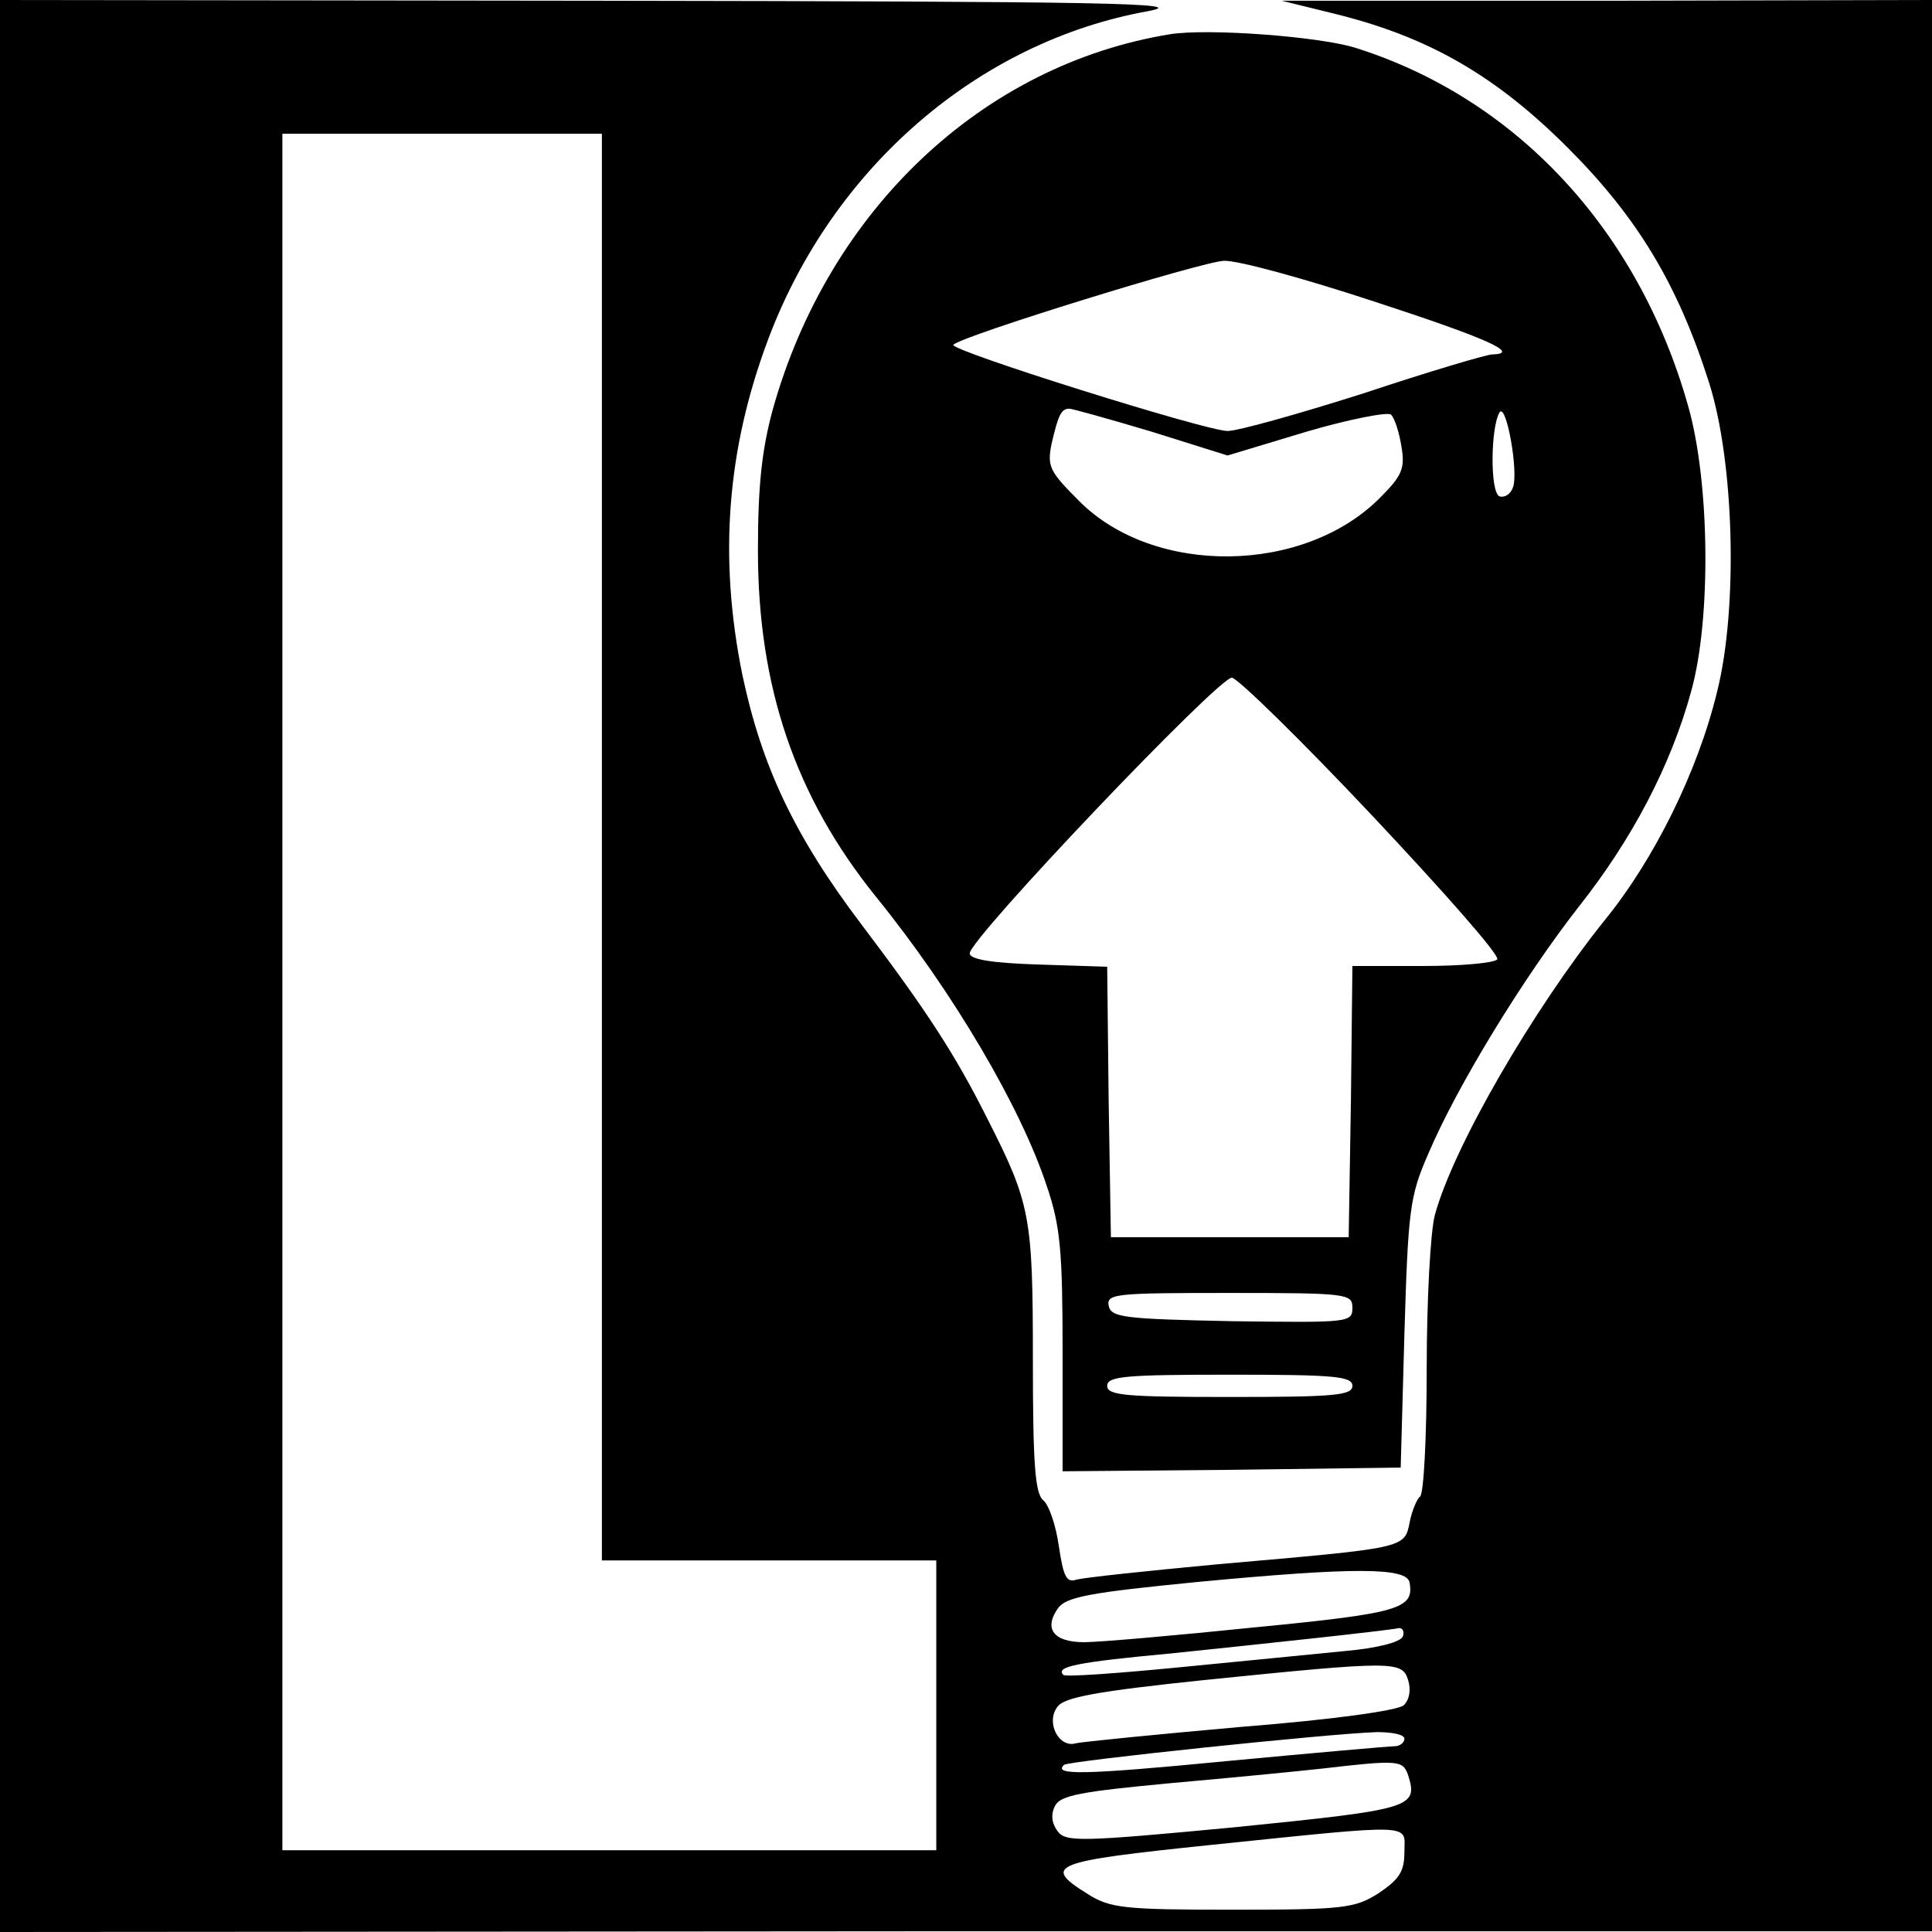
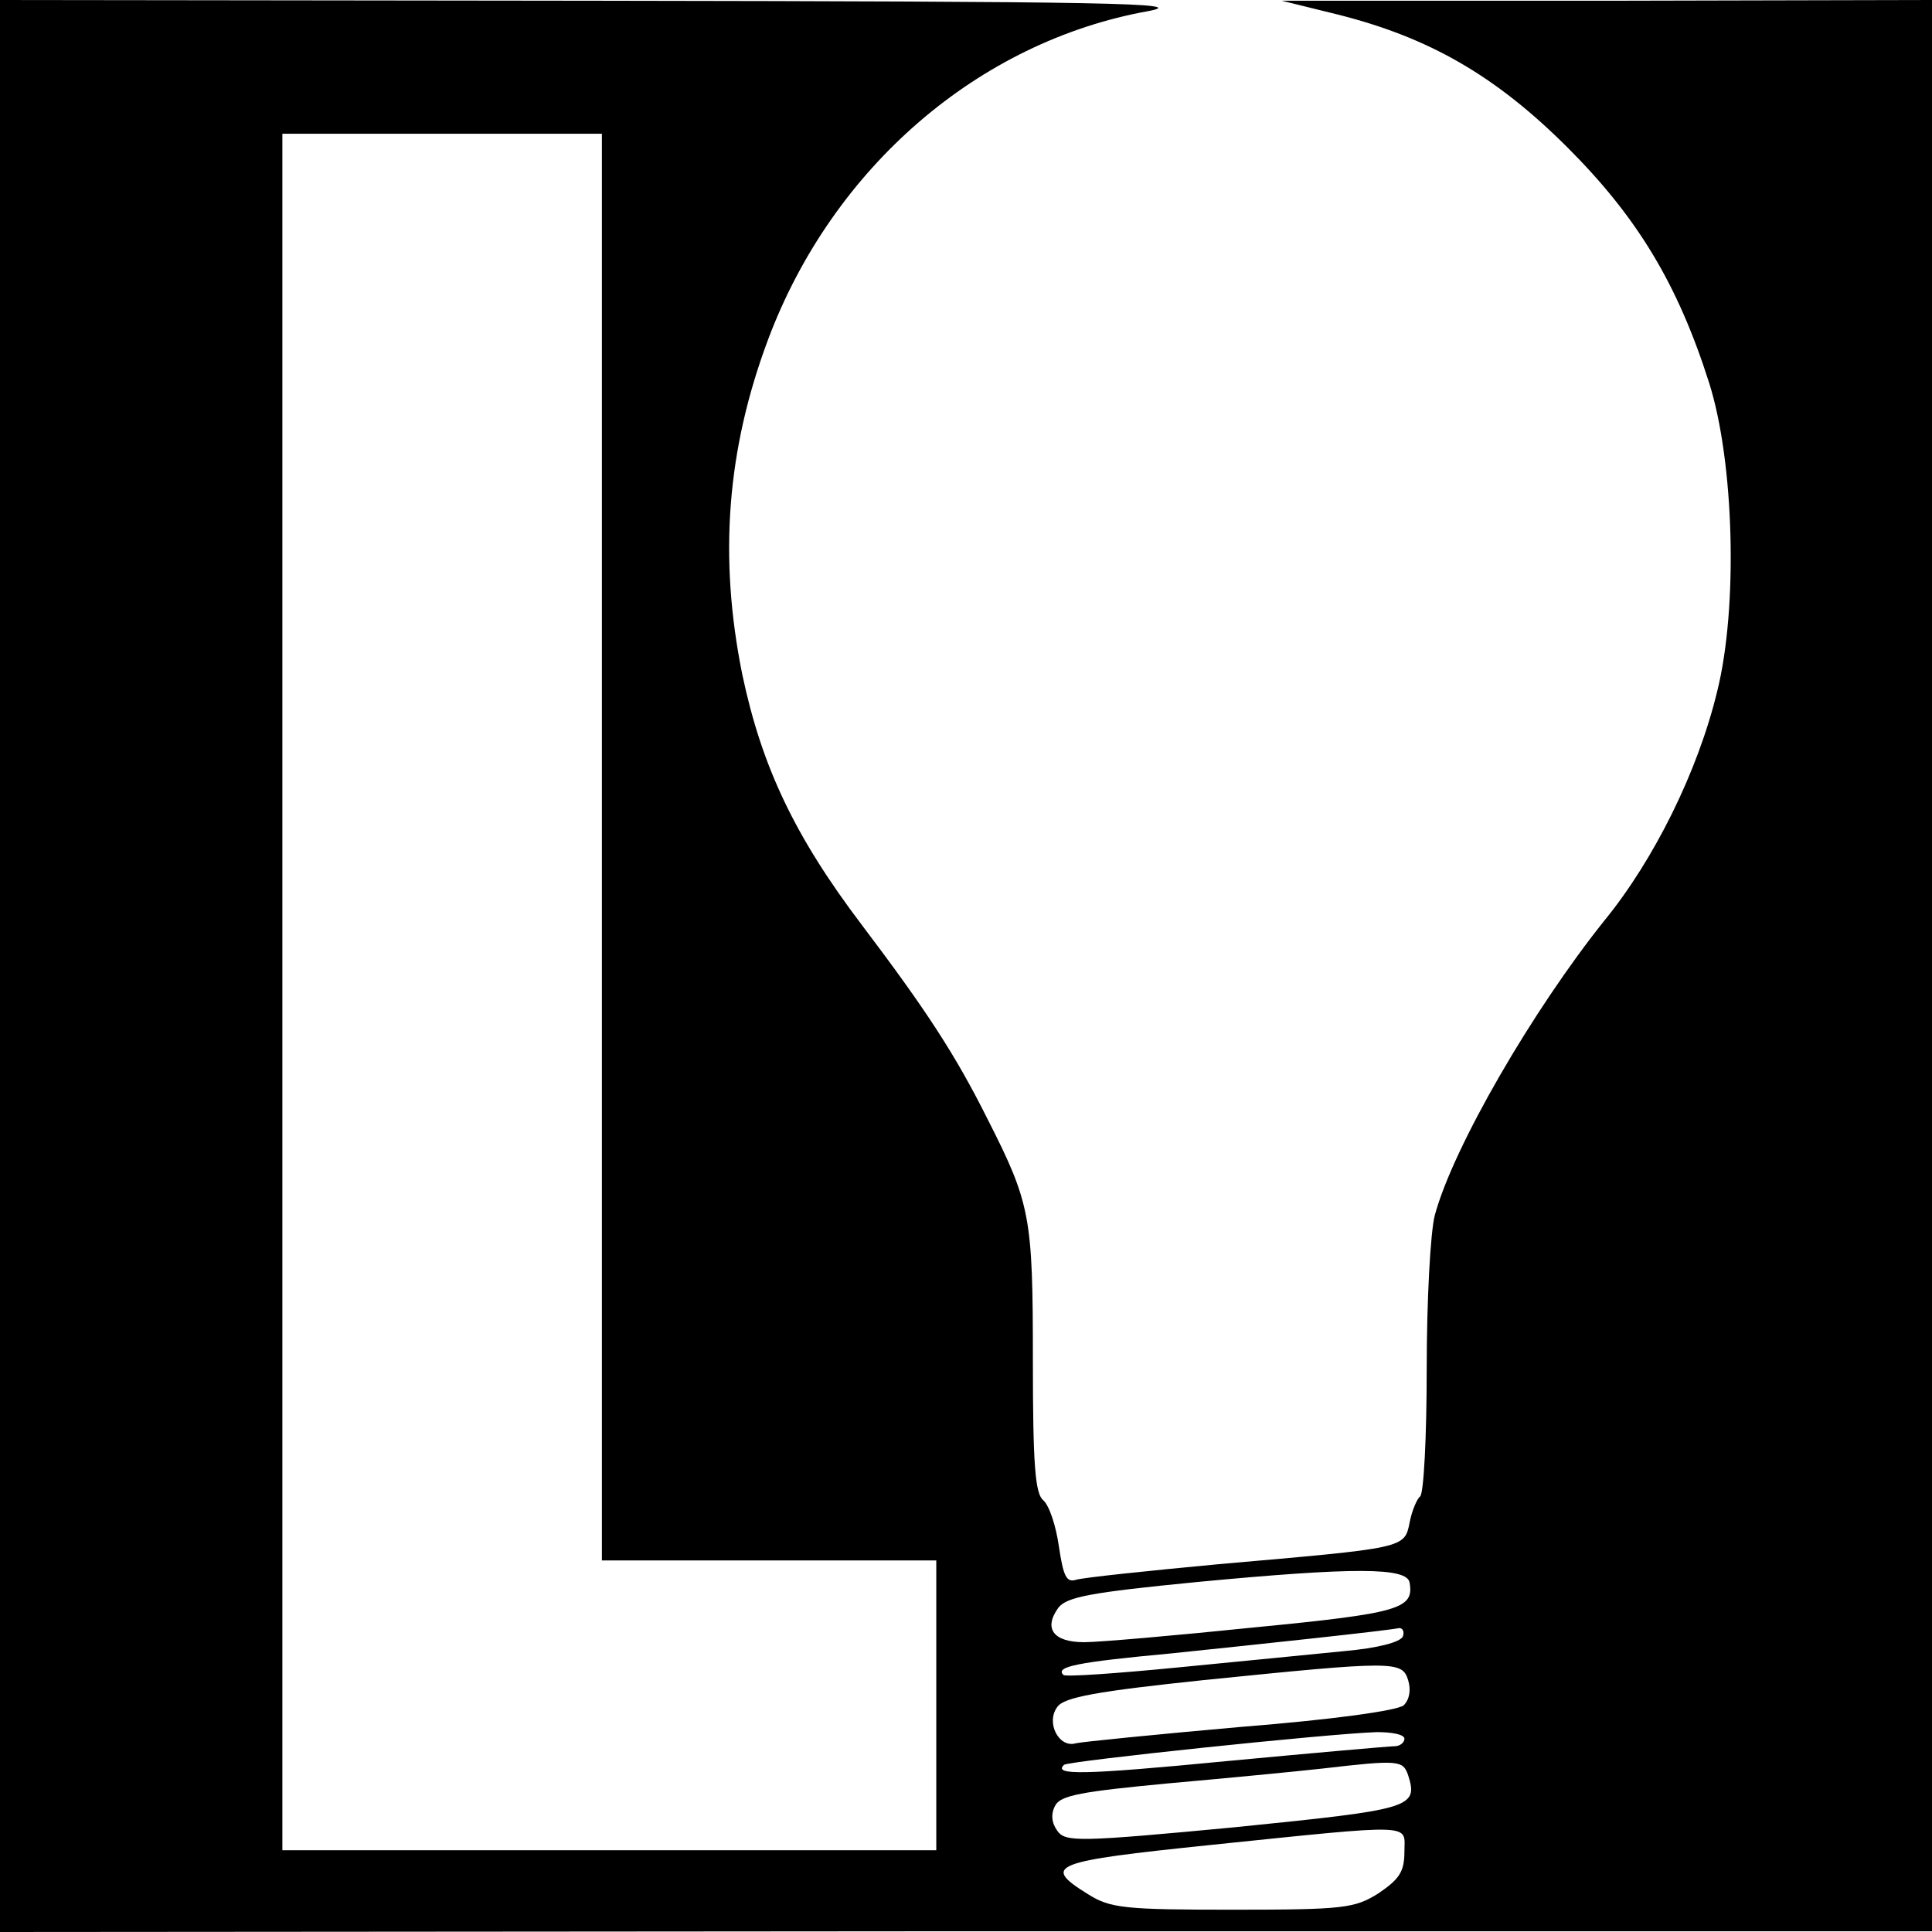
<svg xmlns="http://www.w3.org/2000/svg" version="1.0" width="260pt" height="260pt" viewBox="0 0 260 260" preserveAspectRatio="xMidYMid meet">
  <g transform="translate(0,260) scale(0.1,-0.1)" fill="#000000" stroke="none">
    <path d="M0 1300 l0 -1300 1300 1 1300 0 0 1300 0 1299 -437 -1 -438 0 73 -18 c125 -31 215 -83 312 -180 94 -94 148 -184 190 -316 34 -107 39 -303 11 -415 -26 -108 -85 -227 -152 -309 -96 -120 -203 -304 -228 -396 -6 -22 -11 -115 -11 -207 0 -92 -4 -169 -9 -172 -4 -3 -11 -19 -14 -35 -7 -35 -6 -34 -257 -56 -96 -9 -182 -18 -192 -21 -13 -4 -17 5 -23 45 -4 28 -13 55 -21 62 -11 9 -14 48 -14 189 0 192 -3 210 -61 324 -43 86 -82 146 -169 261 -91 120 -135 214 -161 337 -32 158 -21 303 35 452 87 231 283 400 511 441 59 11 -52 13 -737 14 l-808 1 0 -1300z m810 160 l0 -960 225 0 225 0 0 -195 0 -195 -440 0 -440 0 0 1155 0 1155 215 0 215 0 0 -960z m1087 -990 c6 -35 -13 -41 -208 -60 -107 -11 -210 -20 -230 -20 -41 0 -55 18 -35 46 11 15 44 21 187 35 211 20 283 20 286 -1z m-9 -72 c-3 -8 -34 -16 -79 -20 -41 -4 -141 -14 -224 -22 -82 -8 -152 -13 -154 -10 -11 11 17 17 146 29 125 13 285 30 306 34 5 0 7 -5 5 -11z m7 -59 c4 -13 2 -26 -6 -34 -9 -7 -93 -19 -219 -29 -113 -10 -213 -20 -222 -22 -23 -7 -41 28 -25 49 9 13 54 21 197 36 256 26 267 26 275 0z m-5 -79 c0 -5 -6 -10 -13 -10 -7 0 -109 -9 -226 -20 -196 -19 -234 -19 -219 -5 5 5 356 42 421 44 20 0 37 -3 37 -9z m5 -49 c14 -44 4 -46 -233 -70 -211 -20 -228 -20 -239 -5 -8 11 -9 23 -3 34 7 14 36 19 152 30 79 7 172 16 208 20 103 12 108 11 115 -9z m-5 -103 c0 -27 -7 -37 -35 -56 -32 -20 -46 -22 -196 -22 -146 0 -165 2 -195 21 -63 39 -48 44 164 66 281 29 262 29 262 -9z" />
-     <path d="M1575 2554 c-253 -41 -460 -237 -535 -505 -15 -55 -20 -104 -20 -190 0 -183 50 -331 159 -466 103 -127 195 -283 230 -390 18 -53 21 -87 21 -223 l0 -160 228 2 227 3 5 180 c5 166 7 185 32 242 39 92 128 237 202 332 73 92 125 192 152 291 27 97 25 281 -4 383 -67 238 -232 415 -449 483 -50 15 -196 26 -248 18z m275 -360 c150 -49 198 -70 158 -71 -7 0 -85 -23 -172 -52 -88 -28 -170 -51 -184 -51 -29 0 -376 109 -369 116 11 12 335 112 364 113 18 1 109 -24 203 -55z m-300 -175 l102 -32 106 32 c58 17 110 27 114 23 5 -5 11 -24 14 -43 5 -29 1 -39 -28 -68 -102 -104 -305 -107 -406 -5 -39 39 -43 46 -37 76 9 39 13 48 24 48 4 0 54 -14 111 -31z m486 -75 c-3 -9 -11 -14 -18 -12 -13 5 -12 93 0 113 9 14 26 -81 18 -101z m-189 -442 c95 -101 171 -187 168 -193 -4 -5 -49 -9 -100 -9 l-95 0 -2 -182 -3 -183 -160 0 -160 0 -3 182 -2 182 -93 3 c-63 2 -92 7 -92 15 0 20 337 374 353 371 9 -2 94 -85 189 -186z m-27 -662 c0 -20 -5 -20 -162 -18 -146 3 -163 5 -166 21 -3 16 10 17 162 17 160 0 166 -1 166 -20z m0 -105 c0 -13 -25 -15 -165 -15 -140 0 -165 2 -165 15 0 13 25 15 165 15 140 0 165 -2 165 -15z" />
  </g>
</svg>